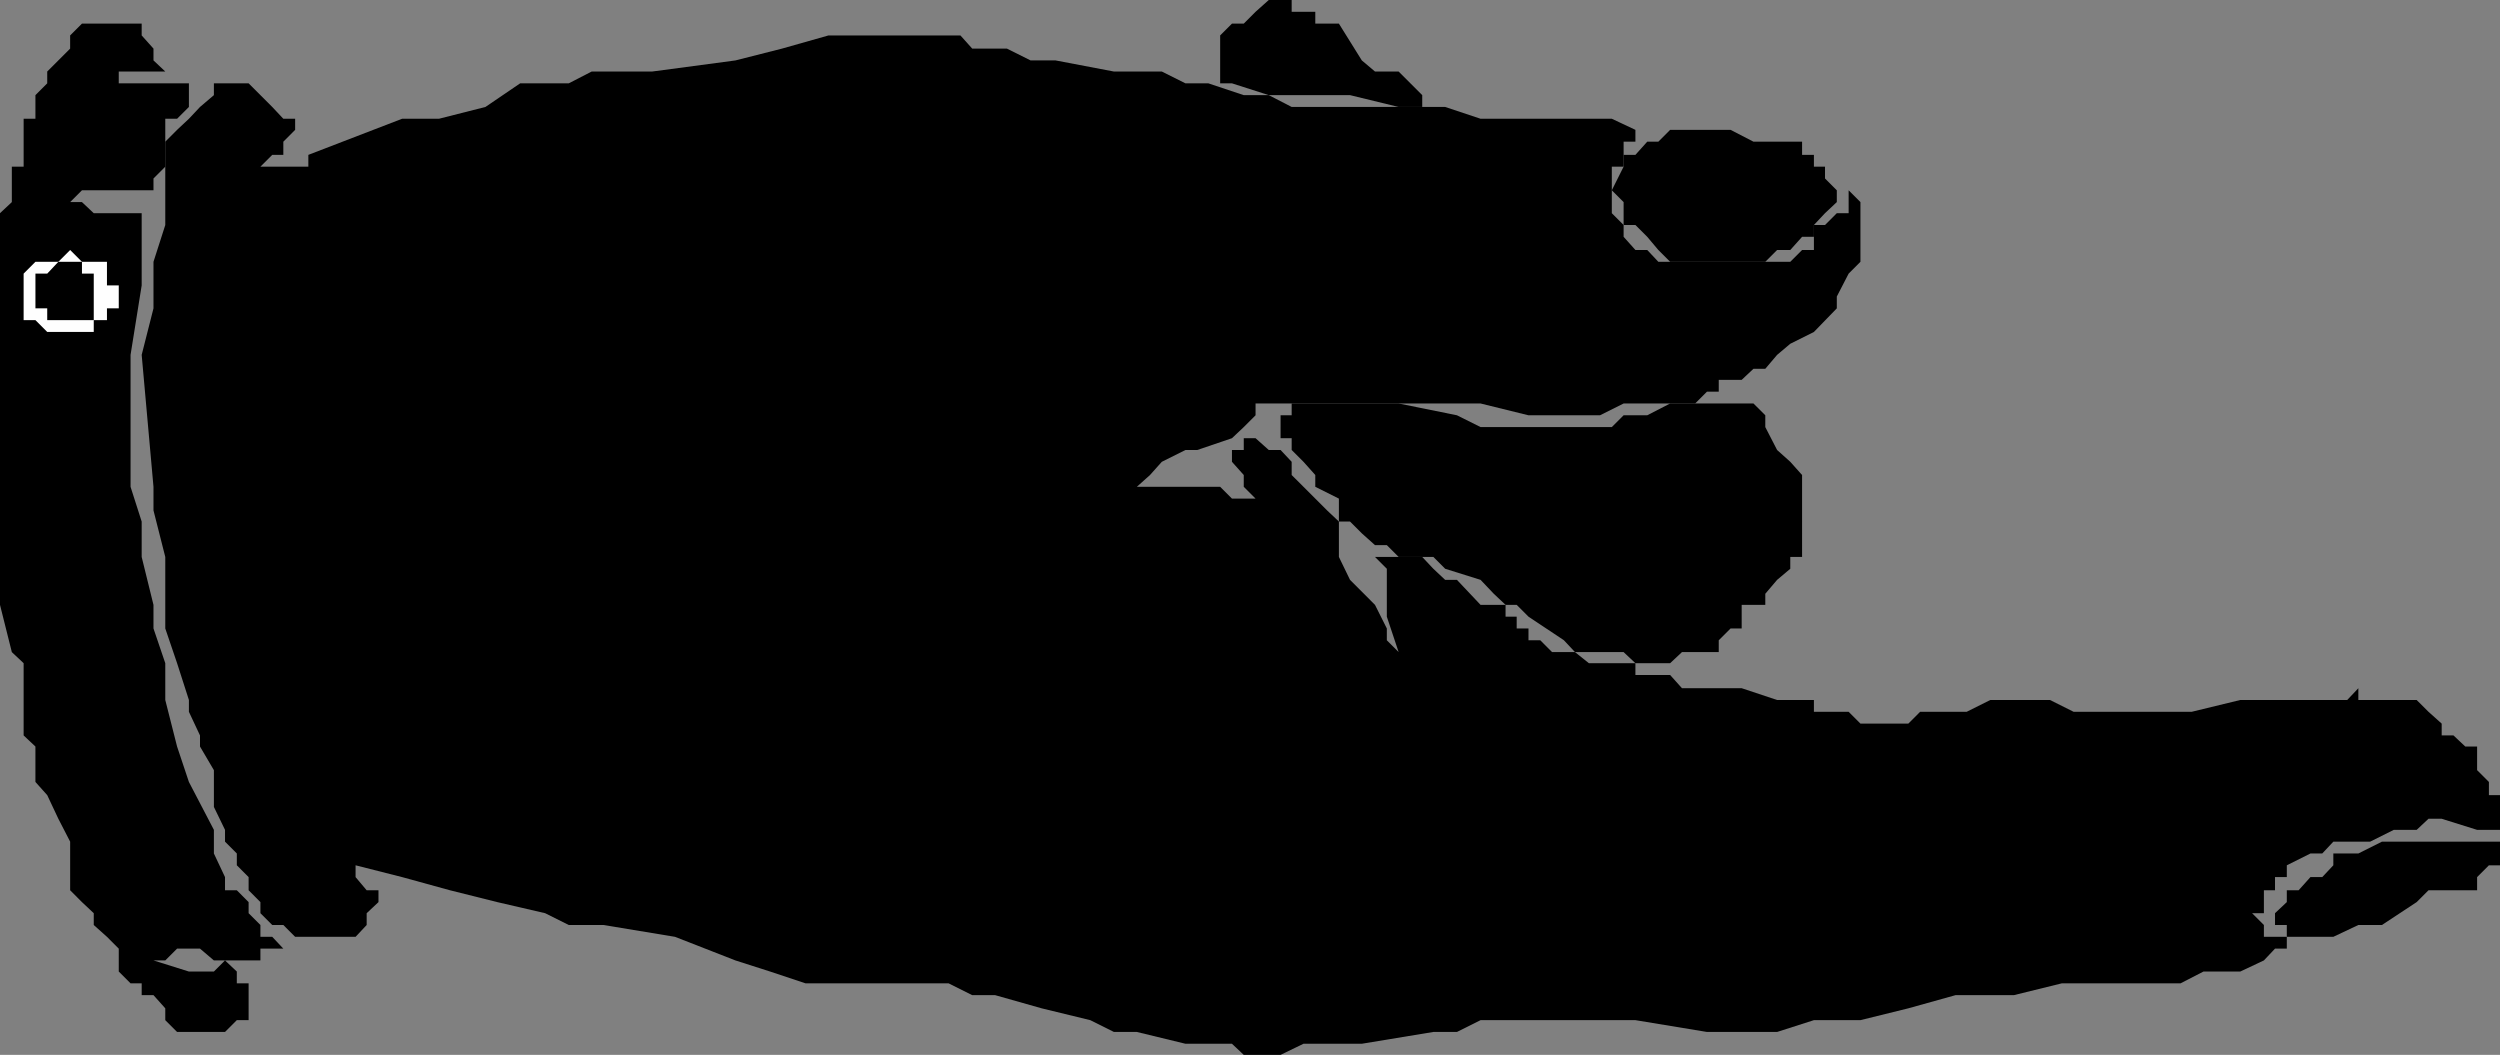
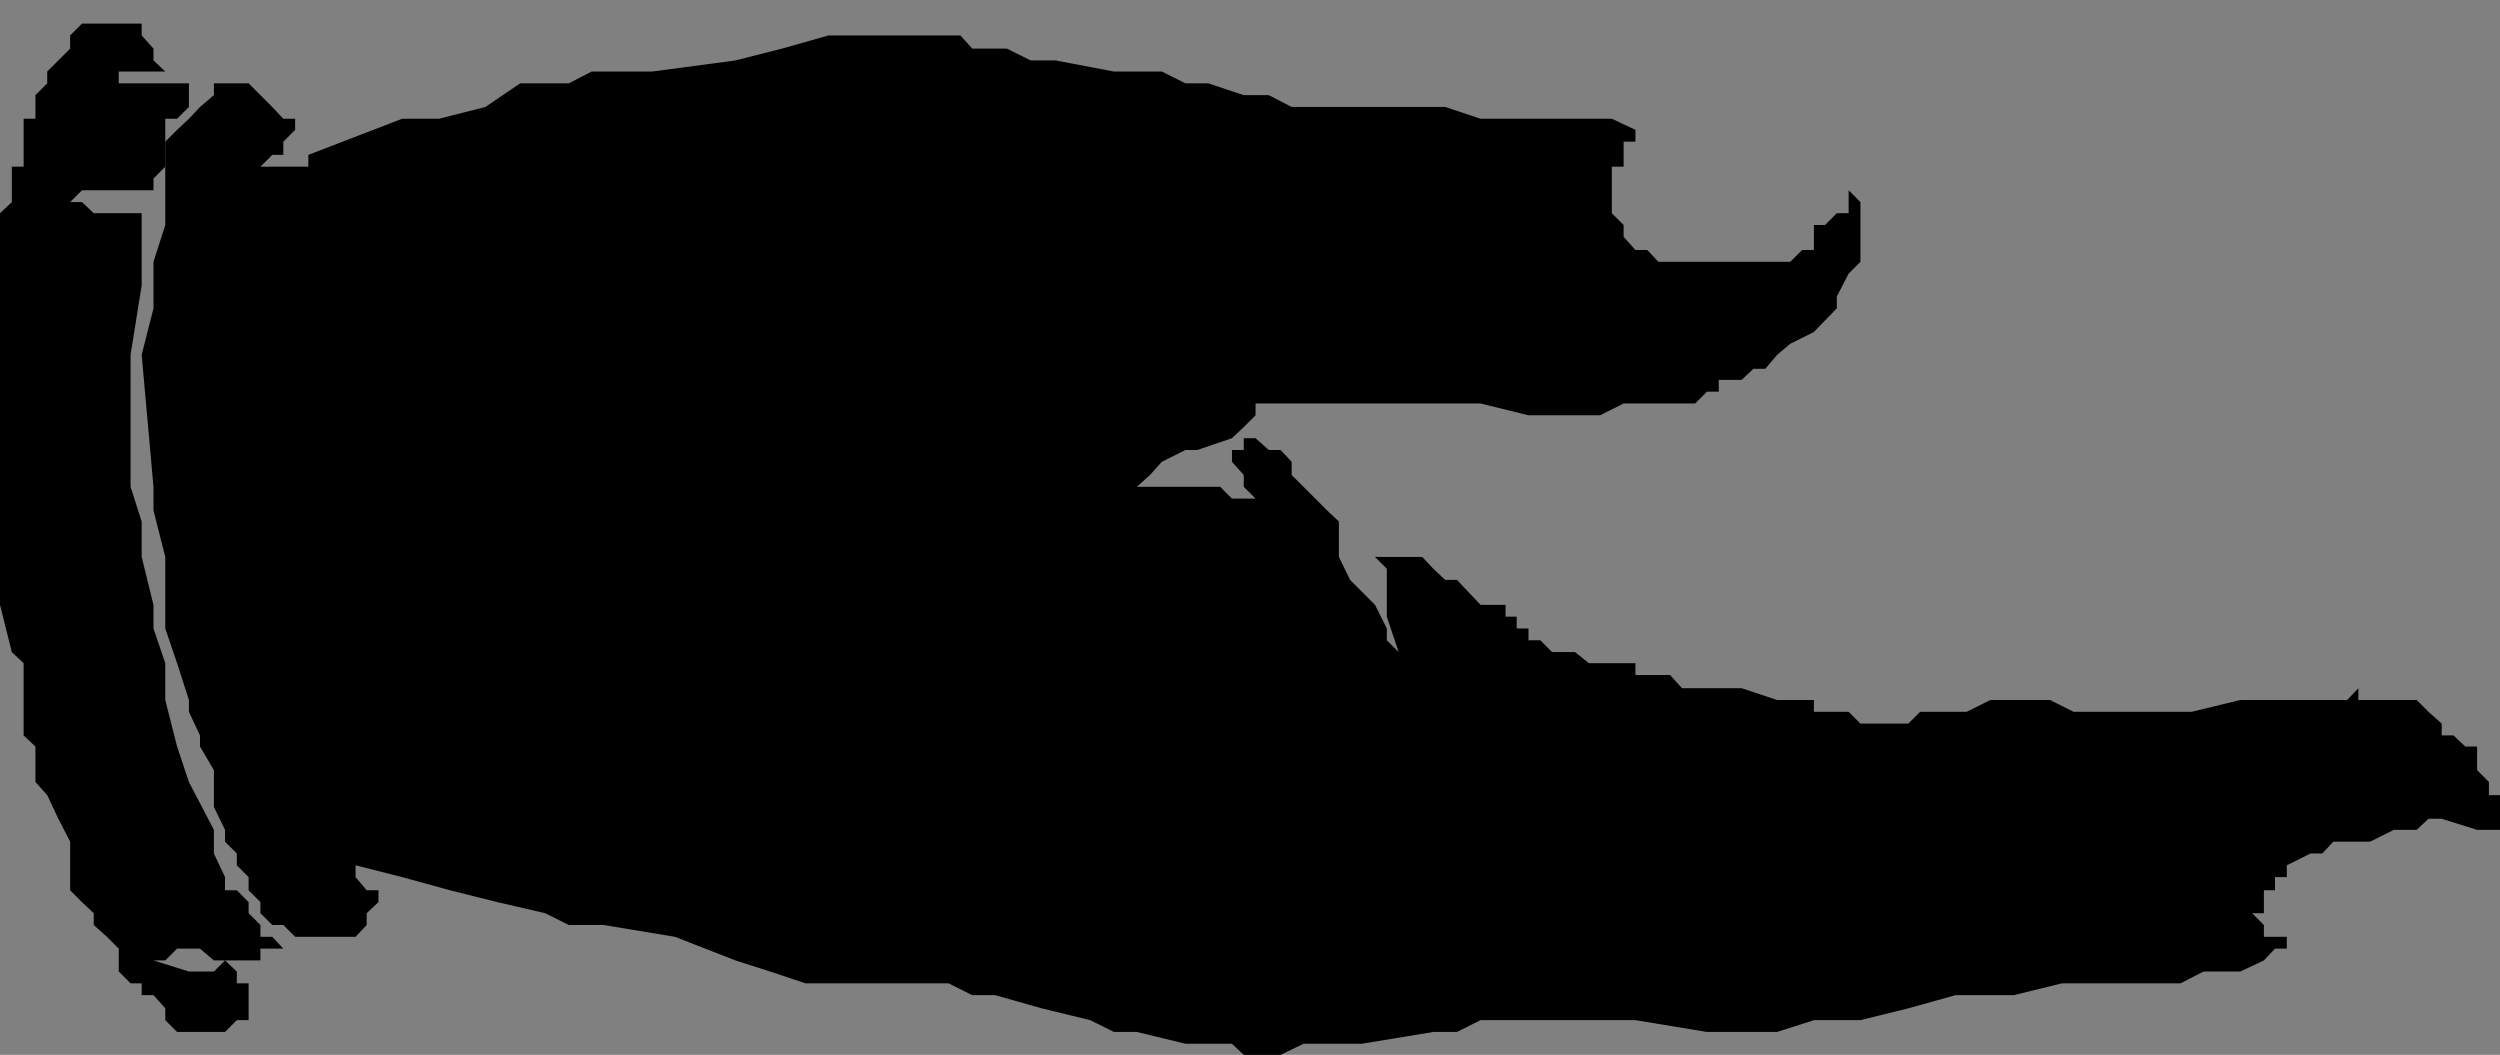
<svg xmlns="http://www.w3.org/2000/svg" width="360" height="151.902">
  <rect width="100%" height="100%" fill="#808080" stroke="none" />
  <path d="M0 80.2V30.7l1.703-1.598V24h1.7v-6.898h1.699v-3.403L6.8 12v-1.7L10.1 7V5.102l1.7-1.7h8.601v1.7L22.102 7v1.7l1.699 1.6h-6.7V12h10.102v3.402l-1.703 1.7h-1.7V24l-1.698 1.7v1.702H11.8l-1.7 1.7h1.7l1.699 1.597h6.902v10.403l-1.601 10v19l1.601 5v5.097l1.7 6.903V90.5l1.699 5v5.3l1.699 6.7 1.703 5.102L30.8 119.5v3.402l1.601 3.399v1.898h1.7l1.699 1.703v1.598l1.699 1.7v1.702h1.703l1.598 1.7h-3.3v1.699h-6.7l-2-1.7h-3.3l-1.7 1.7h-1.698l5.101 1.601h3.598l1.601-1.601 1.7 1.601v1.7H35.8v5.3h-1.7l-1.699 1.7H25.5l-1.7-1.7V145.2l-1.698-1.898h-1.7v-1.7h-1.601l-1.7-1.699v-3.3l-1.699-1.7L13.5 133.2v-1.7l-1.7-1.598-1.698-1.703v-7l-1.7-3.297-1.601-3.402-1.7-1.898V107.5l-1.699-1.598V95.5l-1.699-1.598L0 87.102v-6.903" />
  <path d="m30.8 110.902-2-3.402v-1.598l-1.597-3.402v-1.7L25.5 95.5l-1.7-5V80.2l-1.698-6.7v-3.398l-1.7-19 1.7-6.7V37.7l1.699-5.297v-12L25.5 18.7l1.703-1.597 1.598-1.7 2-1.703V12h5l3.402 3.402 1.598 1.7H42.5v1.597l-1.7 1.703v1.899h-1.597L37.5 24h-6.7 13.602v-1.7l13.5-5.198h5.301l6.7-1.7 5-3.402h7l3.3-1.7h8.7l12-1.6 6.699-1.7 6.699-1.898h19L140 7h5l3.402 1.7H152l8.402 1.6h6.899l3.402 1.7H174l5.102 1.7h3.601L186 15.401h22.102l5.101 1.7h18.899l3.398 1.597v1.703h-1.7V24h-1.698v6.7l1.699 1.702v1.7L235.5 36h1.703l1.598 1.7h19L259.5 36h1.703v-3.598h1.598L264.5 30.7h1.703v-3.297l1.7 1.7V37.7l-1.7 1.703L264.5 42.7v1.703l-3.297 3.399-3.402 1.699-1.899 1.602-1.699 2H252.5l-1.7 1.597h-3.3v1.703h-1.7l-1.698 1.7H233.8l-3.399 1.699h-10.3l-6.899-1.7H180.8v1.7l-1.7 1.699-1.699 1.602-5 1.699h-1.699l-3.402 1.699-1.7 1.902-1.898 1.7h12l1.7 1.699h3.398l-1.7-1.7v-1.699l-1.699-1.902v-1.7h1.7v-1.698h1.699l1.902 1.699h1.7L186 66.5v1.902l1.703 1.7 3.399 3.398 1.699 1.602v5.097l1.601 3.301L198 87.102l1.703 3.398v1.7l1.7 1.702-1.7-5.101v-6.899L198 80.2h-1.898 8.699l1.601 1.703 1.7 1.598h1.699l3.402 3.602h3.598V88.8h1.601v1.7h1.7v1.7h1.699l1.699 1.702h3.3l2 1.598h6.7v1.7h5l1.703 1.902h8.598l5.101 1.699h5.301v1.699h5l1.7 1.7h6.898l1.699-1.7h6.703l3.399-1.7h8.601l3.399 1.7h17l7-1.7H338l1.602-1.698v1.699H348l1.703 1.699 1.899 1.7v1.702h1.699L355 107.5h1.703v3.402l1.7 1.7v1.898H360v5h-3.297l-5.101-1.598h-1.899L348 119.5h-3.297l-3.402 1.7H336l-1.598 1.702h-1.699l-3.402 1.7v1.699h-1.7v1.898H326v3.301h-1.7l1.7 1.7v1.702h3.3v1.7h-1.698L326 138.3l-3.398 1.601H317.3l-3.301 1.7h-17.098L290 143.3h-8.398l-6.801 1.898-6.899 1.703h-6.699l-5.3 1.7H245.8l-10.301-1.7h-22.297l-3.402 1.7h-3.399l-10.3 1.699h-8.399l-3.3 1.601h-5.301l-1.7-1.601h-6.699l-7-1.7h-3.3L157 146.903l-7-1.703-6.7-1.898H140l-3.398-1.7H116l-5.098-1.699-5-1.601-8.699-3.399-10.3-1.703h-5l-3.403-1.7-6.898-1.598L64.8 128.2l-6.899-1.898-6.699-1.7v1.7L52.8 128.2h1.7v1.703l-1.7 1.598v1.7l-1.597 1.702H42.5l-1.7-1.703h-1.597l-1.703-1.7v-1.598l-1.7-1.703v-1.898l-1.698-1.7v-1.699l-1.7-1.703V119.5l-1.601-3.3v-5.298" />
-   <path fill="#fefefe" d="M5.102 37.7h3.3l1.7-1.7 1.699 1.7h3.601v3.402h1.7v3.3h-1.7v1.7H13.5V47.8H6.8l-1.698-1.7h-1.7v-6.699l1.7-1.703" />
-   <path d="M6.8 39.402 8.403 37.7h3.399v1.703H13.5v6.7H6.8v-1.7H5.103v-5H6.8M184.402 59.8H186v-1.698h15.402l8.399 1.699 3.402 1.699h18.899l1.699-1.7h3.402l3.297-1.698h12l1.703 1.699V61.5l1.7 3.3 1.898 1.7 1.699 1.902V80.2h-1.7v1.703l-1.898 1.598-1.699 2v1.602h-3.402V90.5h-1.598l-1.703 1.7v1.702h-5.297L240.5 95.5h-5l-1.7-1.598h-7l-1.597-1.703-5.101-3.398-1.7-1.7h-1.601l-1.7-1.601-1.898-2-5.101-1.598-1.7-1.703h-5l-1.699-1.699H198l-1.898-1.7-1.7-1.698h-1.601V71.8l-3.399-1.7v-1.699l-1.699-1.902L186 64.8v-1.698h-1.598V61.5h-1.699 1.7v-1.7m-5.301-56.398L180.8 1.7l1.903-1.7H186v1.7h3.402v1.702h3.399l3.3 5.297L198 10.301h3.402l3.399 3.398v1.703h-3.399l-7-1.703h-11.699l-5.3-1.699h-1.7V5.102l1.7-1.7h1.699M233.8 24v-1.7h1.7l1.703-1.898h1.598L240.5 18.7h8.703l3.297 1.703h7v1.899h1.703V24h1.598v1.7l1.699 1.702v1.7l-1.7 1.597-1.597 1.703v1.7H259.5L257.8 36h-1.898l-1.699 1.7H240.5l-1.7-1.7-1.597-1.898-1.703-1.7h-1.7v-3.3l-1.698-1.7L233.8 24m95.5 105.902V128.2h1.7l1.703-1.898h1.7l1.597-1.7v-1.699h3.602L343 121.2h17v3.403h-1.598l-1.699 1.699v1.898h-7L348 129.902l-5 3.297h-3.398L336 134.902h-6.7V133.2h-1.698v-1.7l1.699-1.598" />
</svg>